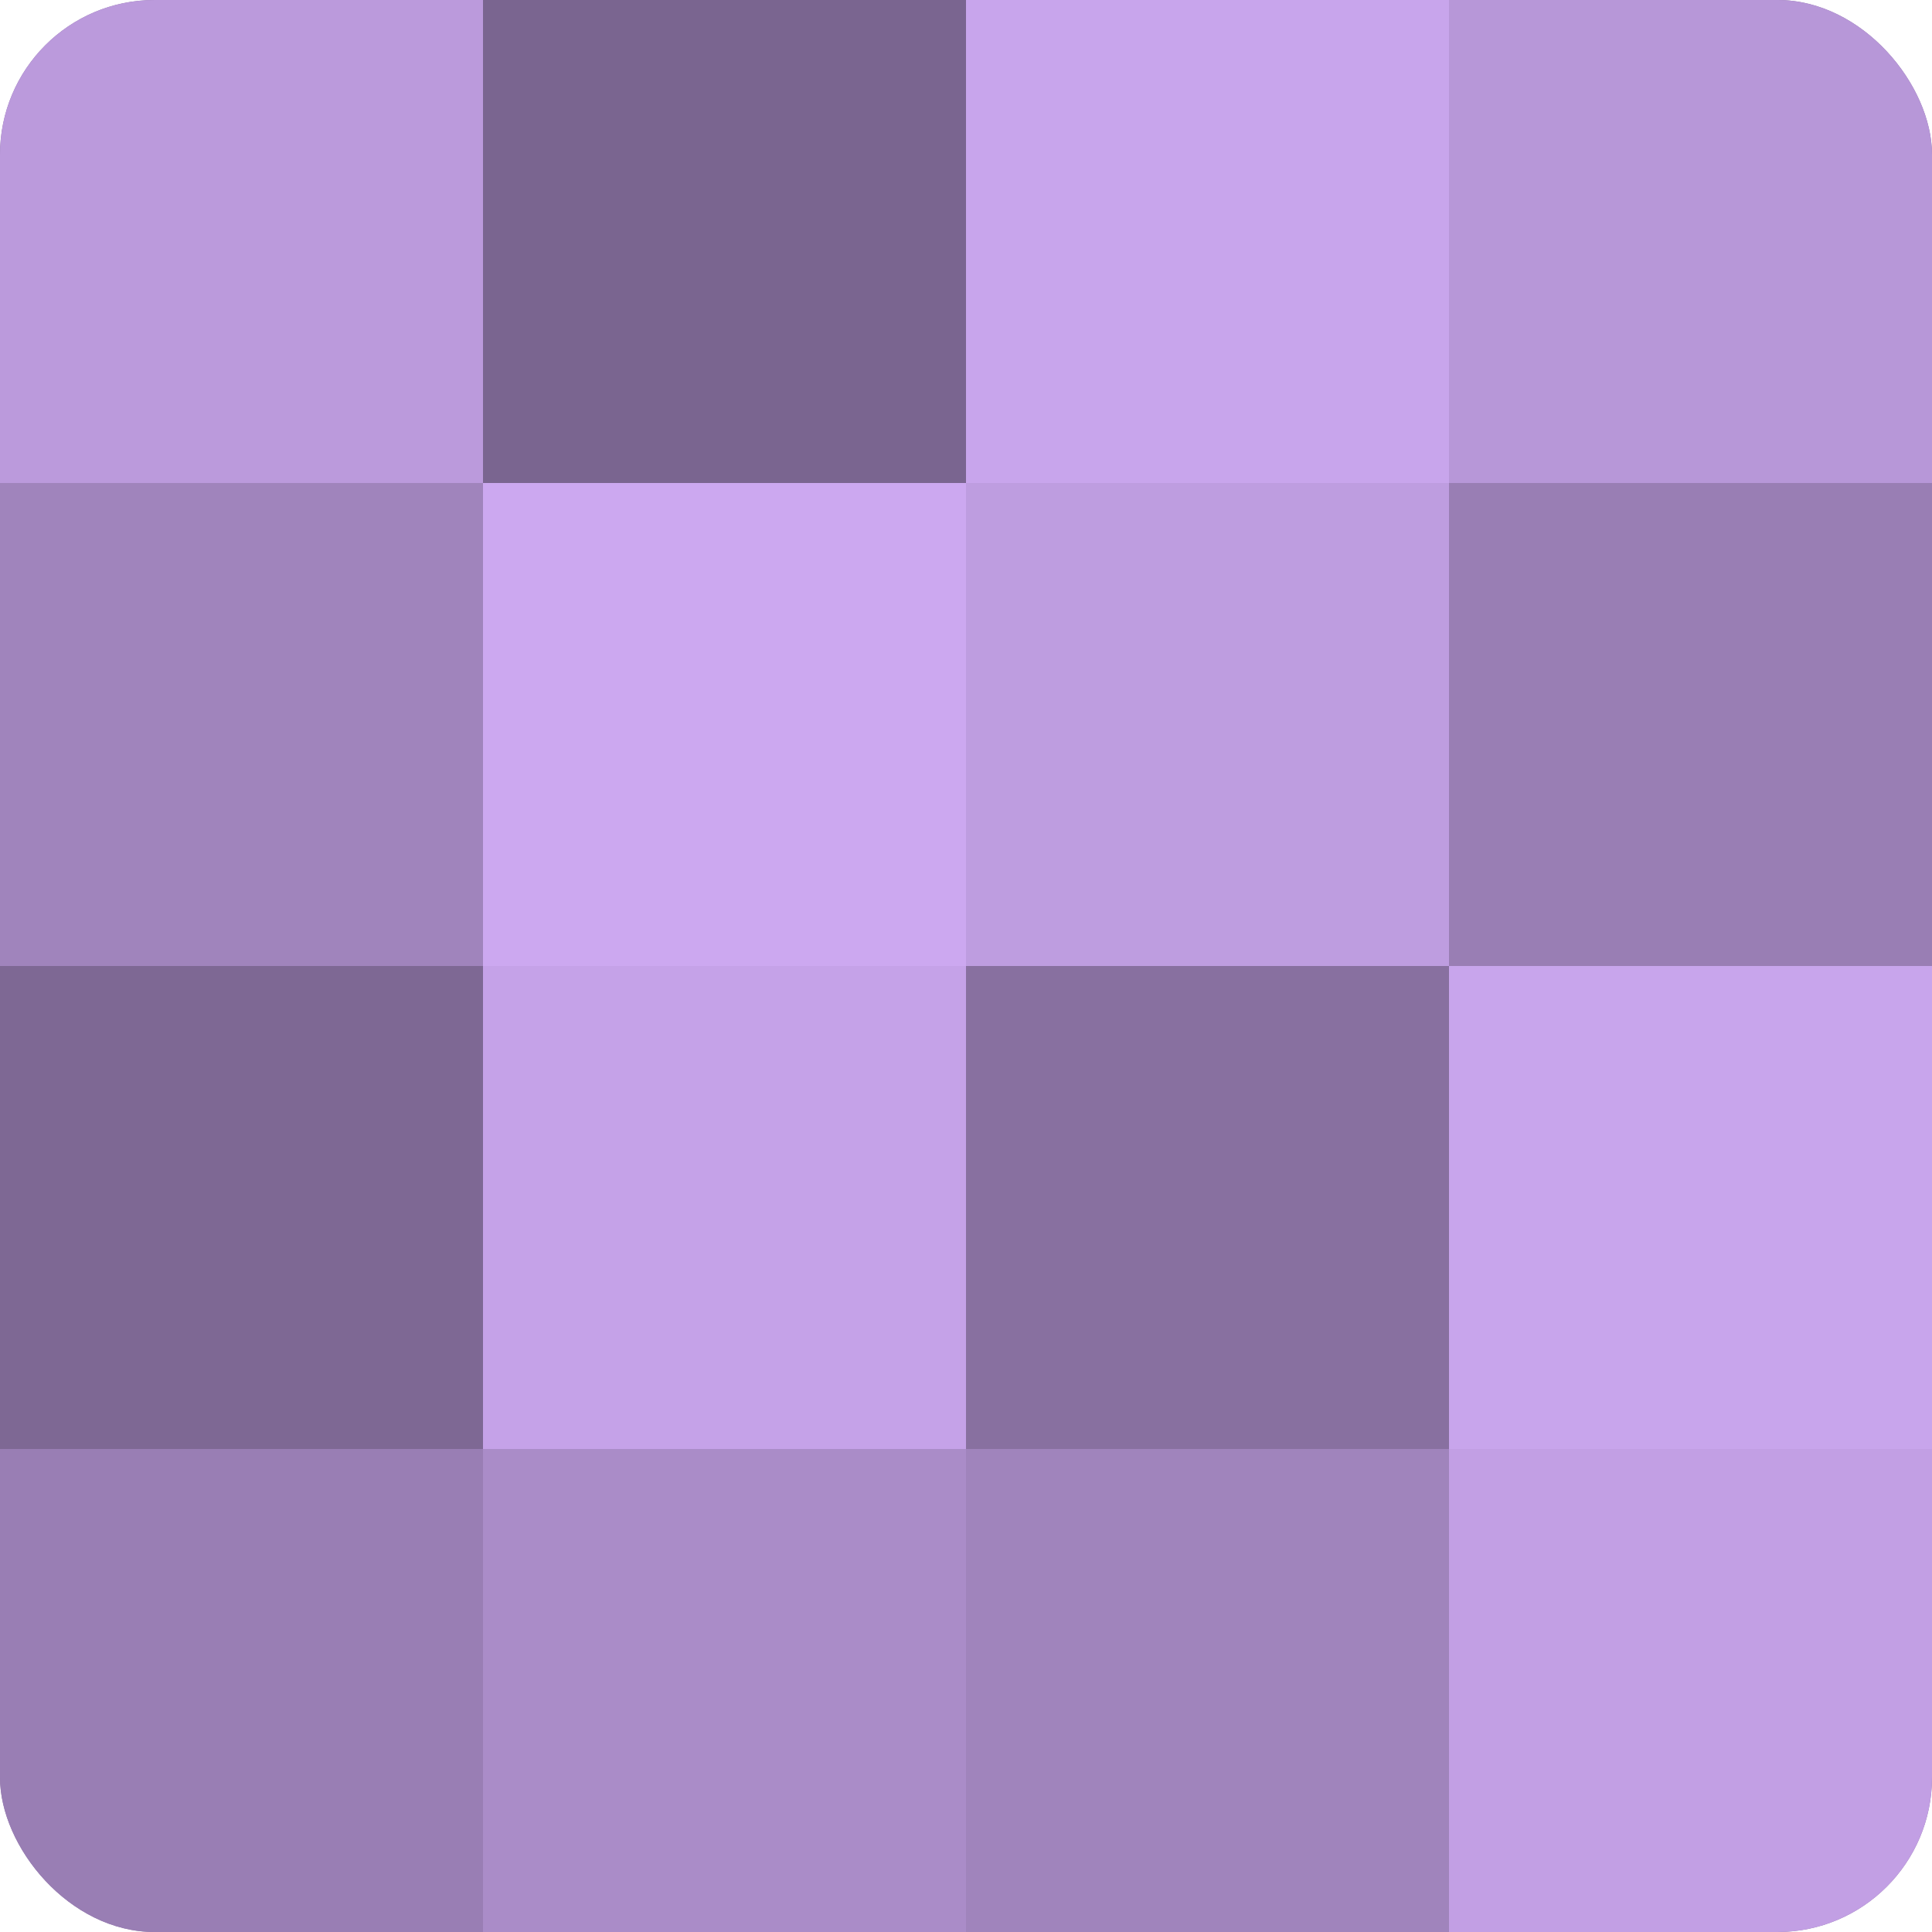
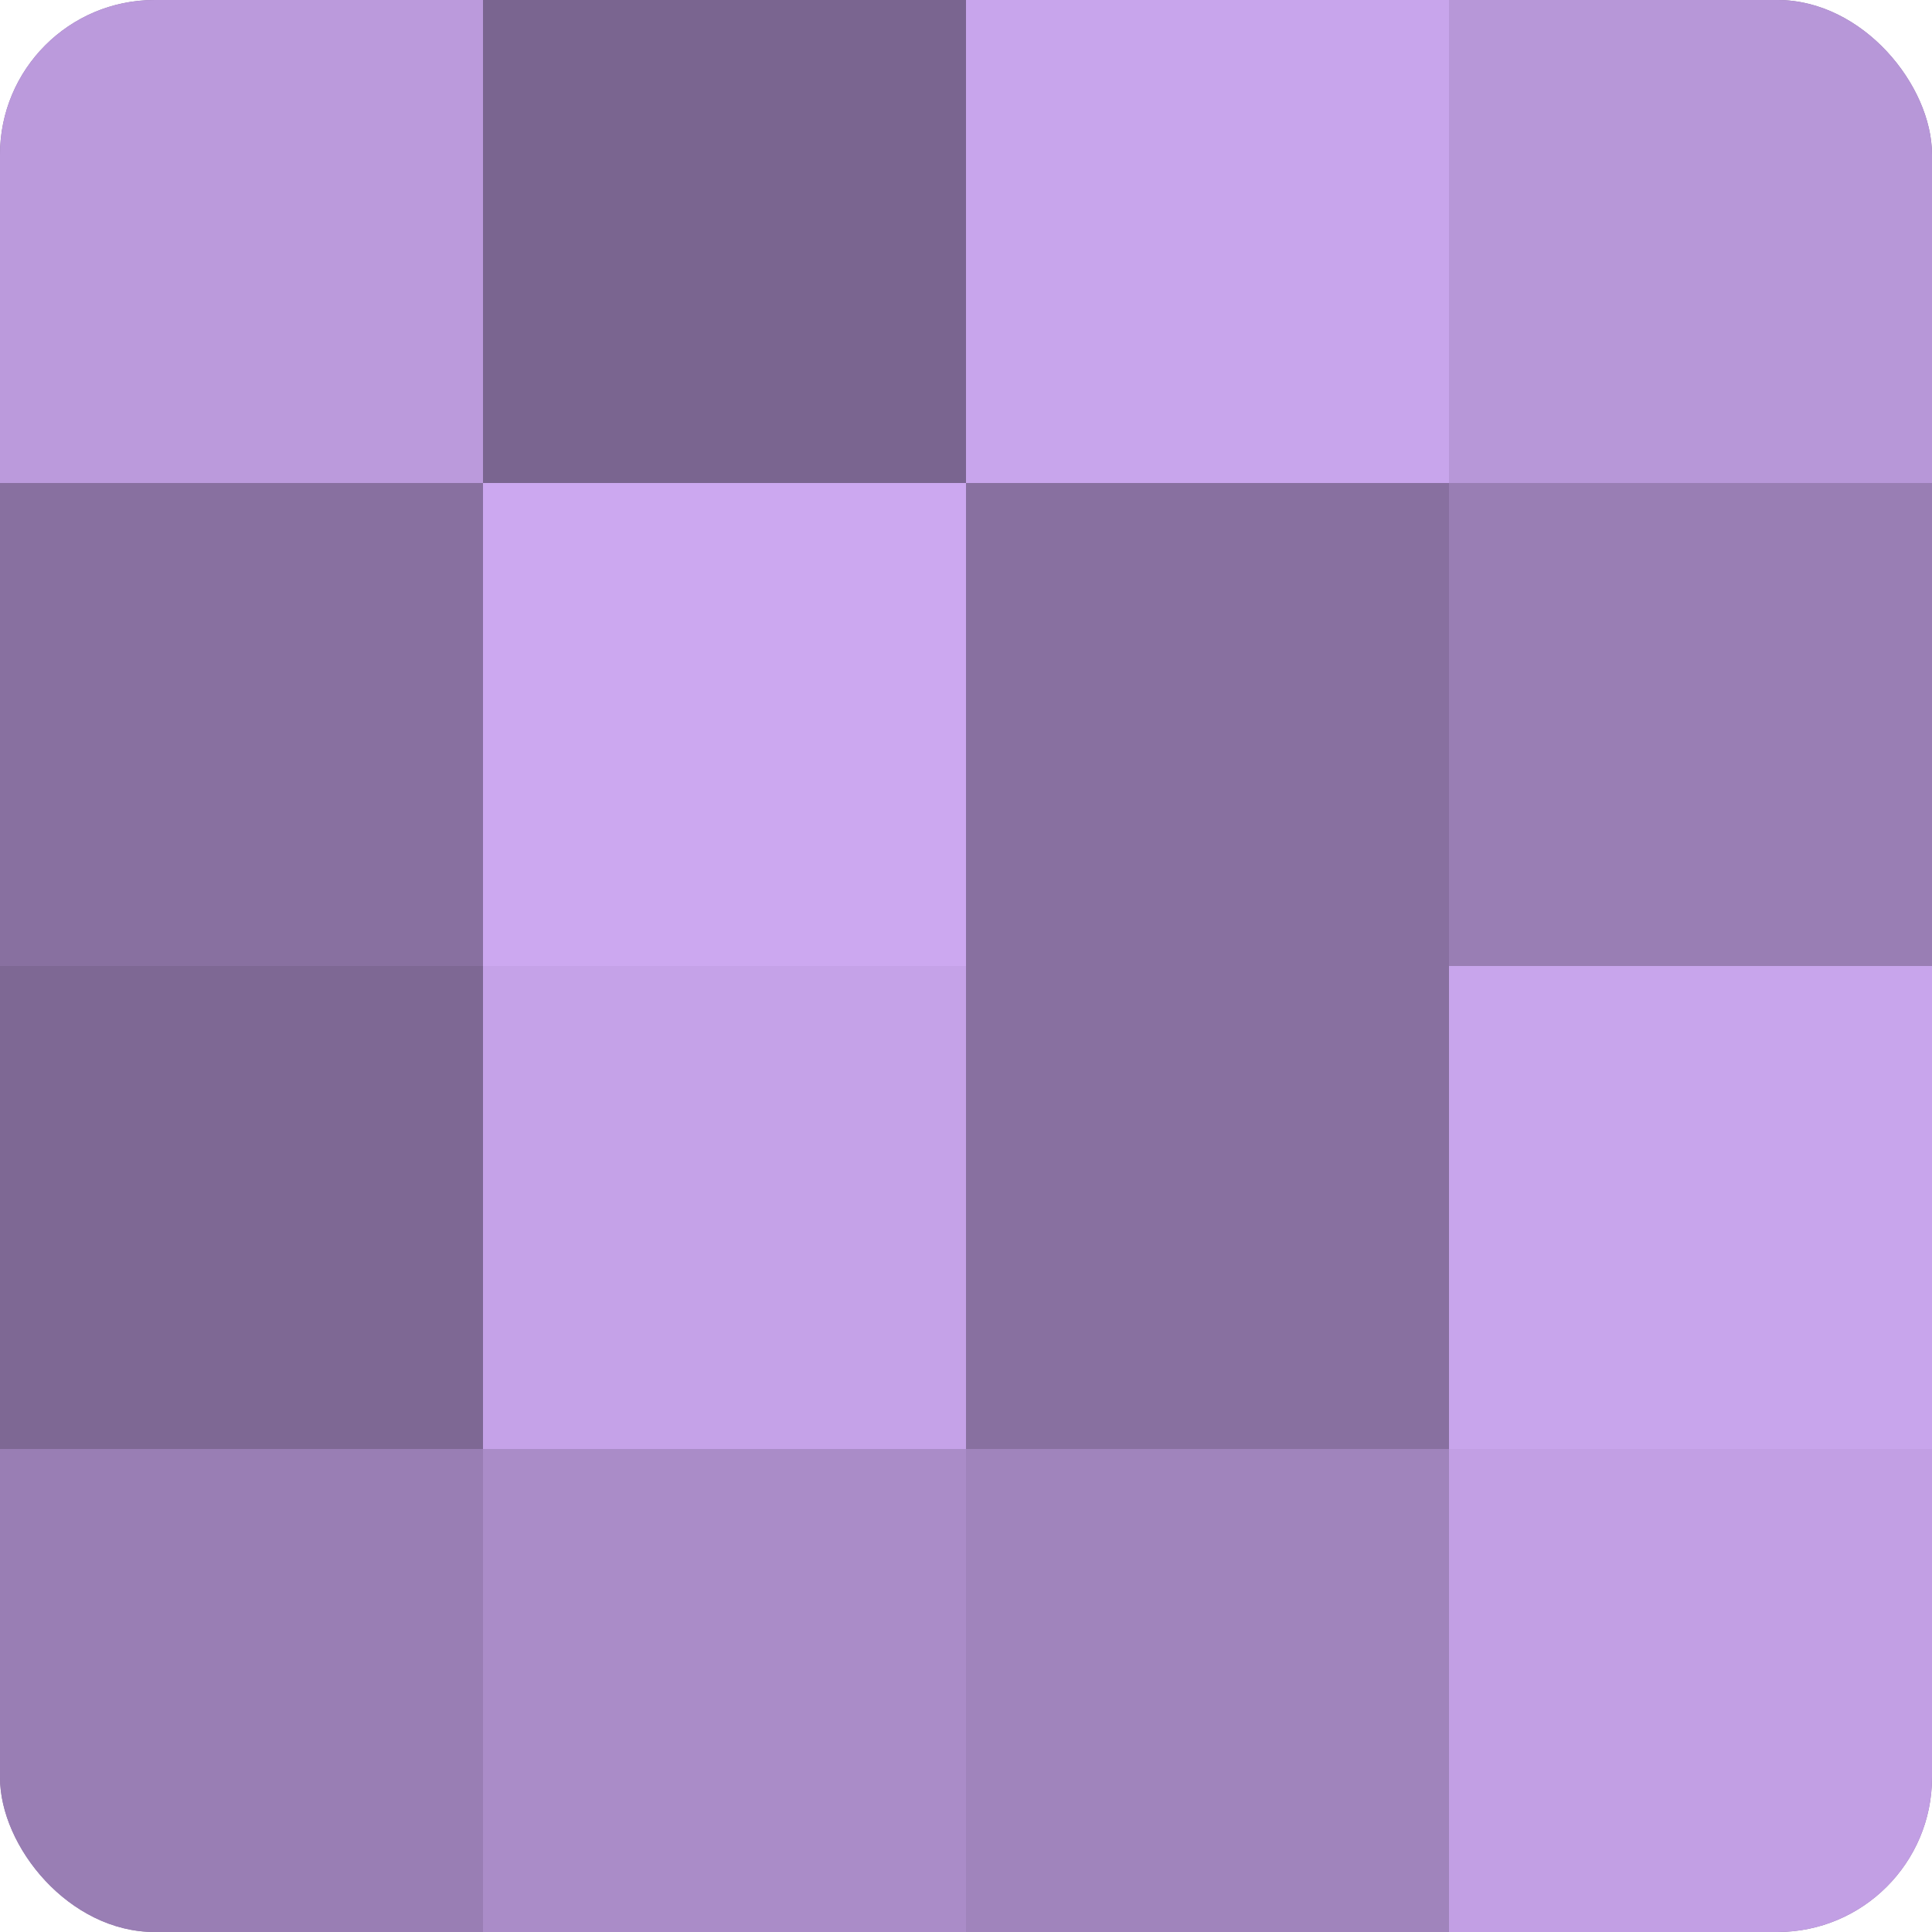
<svg xmlns="http://www.w3.org/2000/svg" width="60" height="60" viewBox="0 0 100 100" preserveAspectRatio="xMidYMid meet">
  <defs>
    <clipPath id="c" width="100" height="100">
      <rect width="100" height="100" rx="8" ry="8" />
    </clipPath>
  </defs>
  <g clip-path="url(#c)">
    <rect width="100" height="100" fill="#8870a0" />
    <rect width="25" height="25" fill="#bb9adc" />
-     <rect y="25" width="25" height="25" fill="#a084bc" />
    <rect y="50" width="25" height="25" fill="#7e6894" />
    <rect y="75" width="25" height="25" fill="#997eb4" />
    <rect x="25" width="25" height="25" fill="#7a6590" />
    <rect x="25" y="25" width="25" height="25" fill="#cca8f0" />
    <rect x="25" y="50" width="25" height="25" fill="#c5a2e8" />
    <rect x="25" y="75" width="25" height="25" fill="#aa8cc8" />
    <rect x="50" width="25" height="25" fill="#c8a5ec" />
-     <rect x="50" y="25" width="25" height="25" fill="#be9de0" />
    <rect x="50" y="50" width="25" height="25" fill="#8870a0" />
    <rect x="50" y="75" width="25" height="25" fill="#a084bc" />
    <rect x="75" width="25" height="25" fill="#b797d8" />
    <rect x="75" y="25" width="25" height="25" fill="#997eb4" />
    <rect x="75" y="50" width="25" height="25" fill="#c8a5ec" />
    <rect x="75" y="75" width="25" height="25" fill="#c29fe4" />
  </g>
</svg>